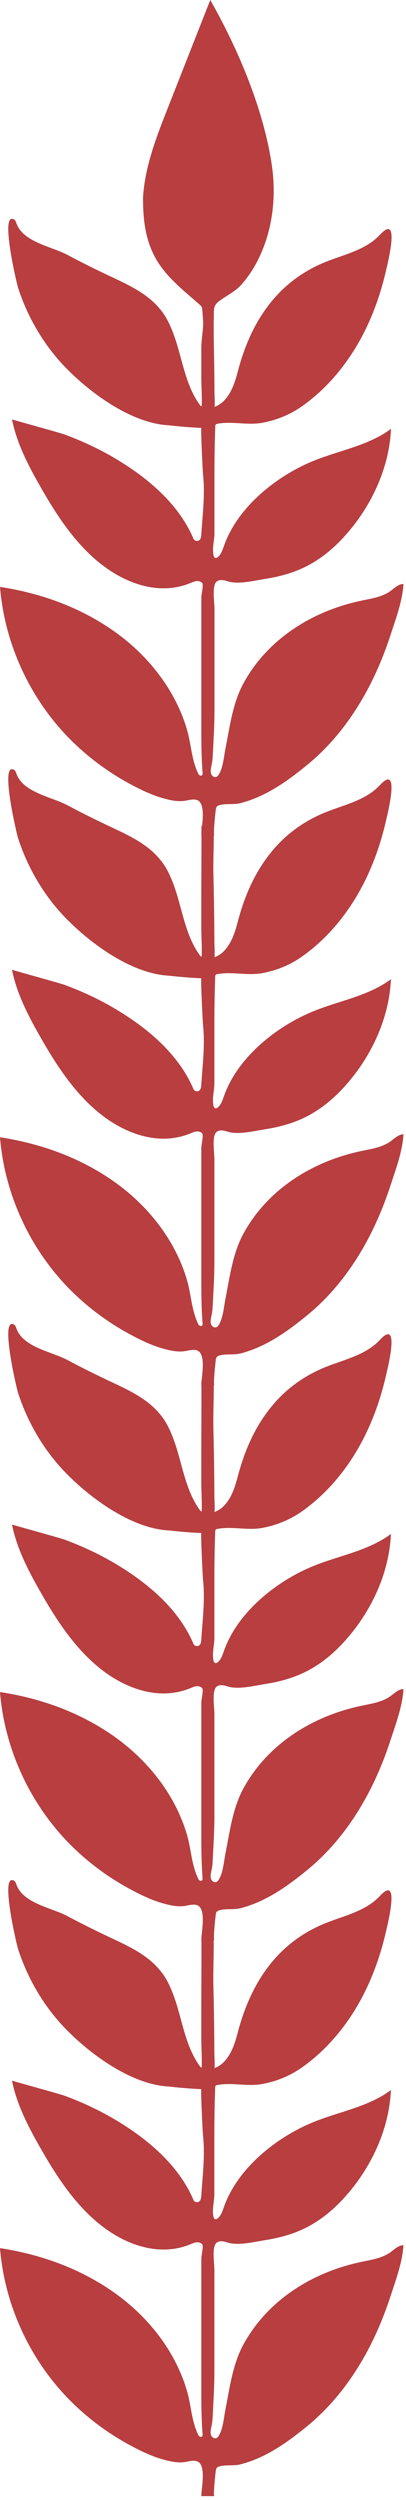
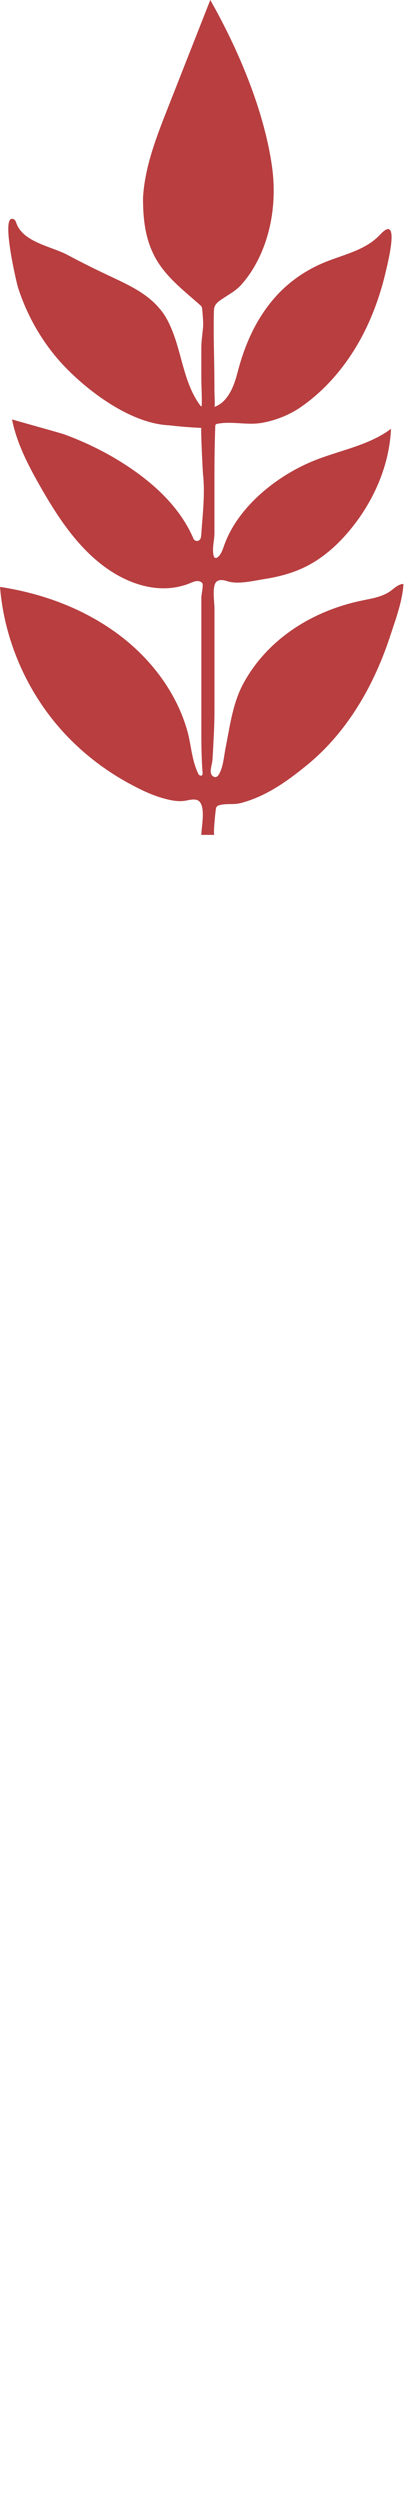
<svg xmlns="http://www.w3.org/2000/svg" width="77" height="474" viewBox="0 0 77 474" fill="none">
  <path d="M73.79 112.246C72.236 113.237 70.347 113.503 68.544 113.887C59.296 115.831 50.806 121.094 46.204 129.502C45.17 131.392 44.525 133.411 44.033 135.485C43.54 137.553 43.21 139.654 42.793 141.739C42.473 143.309 42.354 145.426 41.531 146.801C41.412 146.996 41.277 147.196 41.066 147.289C40.649 147.473 40.156 147.115 40.026 146.677C39.82 145.989 40.205 144.944 40.275 144.235C40.378 143.146 40.41 142.047 40.47 140.959C40.589 138.853 40.676 136.752 40.676 134.64L40.676 115.354C40.676 114.19 40.178 111.126 41.044 110.308C41.58 109.804 42.435 109.972 43.134 110.205C45.153 110.871 48.191 110.097 50.286 109.767C52.918 109.35 55.517 108.662 57.91 107.476C60.687 106.106 63.124 104.108 65.214 101.824C70.325 96.236 73.823 88.867 74.158 81.303C69.924 84.481 64.456 85.364 59.545 87.345C52.544 90.172 45.153 96.046 42.533 103.35C42.24 104.157 41.991 105.034 41.342 105.603C41.201 105.722 41.022 105.836 40.843 105.787C40.627 105.727 40.535 105.473 40.492 105.251C40.215 103.854 40.665 102.495 40.67 101.098C40.67 99.945 40.67 98.791 40.67 97.638L40.67 90.123C40.67 87.021 40.714 83.951 40.827 80.848C40.827 80.718 40.843 80.577 40.93 80.48C41.006 80.399 41.12 80.372 41.222 80.355C44.005 79.814 46.891 80.68 49.702 80.171C52.365 79.689 54.921 78.666 57.146 77.118C62.409 73.452 66.551 68.2 69.388 62.342C71.061 58.882 72.301 55.222 73.168 51.486C73.574 49.742 75.951 40.327 72.085 44.49C69.426 47.349 65.479 48.194 61.987 49.569C58.056 51.112 54.607 53.5 51.862 56.721C48.462 60.706 46.415 65.417 45.099 70.436C44.563 72.488 43.881 74.605 42.37 76.089C41.845 76.603 41.271 76.928 40.67 77.156C40.806 77.112 40.67 74.535 40.67 74.259C40.67 73.263 40.659 72.266 40.654 71.27C40.621 67.215 40.459 63.165 40.567 59.115C40.573 58.806 40.584 58.497 40.681 58.205C40.843 57.718 41.228 57.333 41.645 57.03C43.058 55.996 44.639 55.27 45.819 53.928C47.628 51.876 48.992 49.466 49.972 46.921C51.856 42.038 52.311 36.602 51.569 31.436C50.043 20.808 45.159 9.291 39.88 1.74332e-06C37.189 6.849 34.492 13.693 31.801 20.542C29.646 26.016 27.47 31.609 27.123 37.479C27.123 41.366 27.481 45.086 29.311 48.6C31.271 52.363 34.758 55.016 37.876 57.772C38.023 57.896 38.169 58.032 38.25 58.205C38.326 58.367 38.342 58.551 38.358 58.73C38.45 59.921 38.602 61.102 38.488 62.293C38.369 63.538 38.18 64.789 38.18 66.04L38.18 71.525C38.18 73.355 38.326 75.179 38.255 77.009C38.136 77.058 38.023 76.944 37.947 76.841C35.007 72.824 34.568 67.664 32.83 63.116C32.213 61.492 31.417 59.802 30.247 58.492C27.963 55.731 24.606 54.123 21.362 52.601C18.455 51.237 15.612 49.84 12.797 48.329C9.77 46.71 4.388 45.952 3.105 42.308C2.937 41.832 2.786 41.512 2.266 41.496C0.284 41.431 3.132 53.624 3.419 54.529C4.951 59.288 7.377 63.76 10.571 67.615C14.827 72.743 23.94 80.252 32.05 80.642C33.94 80.859 36.025 81.043 38.185 81.135C38.044 81.13 38.434 89.327 38.51 90.004C38.916 93.756 38.412 97.617 38.174 101.374C38.147 101.764 38.087 102.203 37.779 102.435C37.497 102.647 37.053 102.598 36.821 102.333C36.728 102.23 36.674 102.1 36.62 101.97C33.783 95.44 27.936 90.545 21.893 86.95C18.828 85.126 15.585 83.615 12.245 82.38C11.4 82.066 2.277 79.565 2.277 79.516C3.159 83.951 5.238 88.006 7.442 91.899C10.653 97.579 14.28 103.188 19.337 107.092C24.108 110.779 30.356 112.929 36.133 110.541C36.507 110.389 36.875 110.216 37.275 110.178C37.676 110.135 38.115 110.248 38.358 110.568C38.629 110.92 38.185 112.68 38.185 113.308C38.185 114.293 38.185 115.278 38.185 116.269L38.185 139.172C38.185 141.603 38.234 144.116 38.418 146.541C38.429 146.693 38.434 146.866 38.337 146.974C38.212 147.11 37.985 147.094 37.833 146.985C37.681 146.877 37.6 146.704 37.524 146.536C36.279 143.823 36.263 141.019 35.434 138.246C33.204 130.71 28.038 124.201 21.611 119.67C15.184 115.138 7.778 112.474 0.003 111.277C0.896 122.366 5.948 133.07 13.939 140.807C17.08 143.85 20.653 146.471 24.492 148.555C26.614 149.709 28.829 150.792 31.173 151.42C32.424 151.755 33.724 152.026 35.007 151.842C35.732 151.739 36.463 151.49 37.183 151.636C39.268 152.059 38.18 156.802 38.18 158.301L40.665 158.301C40.383 158.301 40.887 153.688 40.935 153.434C40.968 153.261 41.006 153.082 41.114 152.947C41.255 152.768 41.482 152.692 41.704 152.638C43.047 152.308 44.319 152.622 45.7 152.254C50.47 150.992 54.434 148.16 58.218 145.069C63.335 140.894 67.32 135.501 70.287 129.632C71.798 126.638 73.054 123.519 74.088 120.33C75.063 117.347 76.357 113.865 76.514 110.725C75.501 110.709 74.602 111.727 73.779 112.252L73.79 112.246Z" fill="#B83E40" />
-   <path d="M41.117 362.48C41.258 362.301 41.485 362.225 41.707 362.171C43.05 361.841 44.322 362.155 45.703 361.786C50.473 360.525 54.437 357.693 58.221 354.602C63.338 350.427 67.323 345.034 70.29 339.165C71.801 336.171 73.057 333.052 74.091 329.863C75.066 326.88 76.36 323.398 76.517 320.258C75.504 320.242 74.605 321.26 73.782 321.785C72.228 322.776 70.339 323.041 68.536 323.425C59.288 325.369 50.798 330.632 46.196 339.04C45.162 340.93 44.517 342.95 44.025 345.023C43.532 347.092 43.202 349.193 42.785 351.277C42.465 352.847 42.346 354.964 41.523 356.34C41.404 356.534 41.269 356.735 41.058 356.827C40.641 357.011 40.148 356.654 40.013 356.215C39.807 355.527 40.191 354.482 40.262 353.773C40.37 352.685 40.397 351.586 40.457 350.497C40.576 348.391 40.662 346.29 40.662 344.179L40.662 324.893C40.662 323.729 40.164 320.664 41.031 319.846C41.566 319.343 42.422 319.511 43.12 319.743C45.14 320.409 48.178 319.635 50.273 319.305C52.904 318.888 55.503 318.2 57.896 317.015C60.674 315.645 63.111 313.647 65.201 311.362C70.312 305.774 73.809 298.405 74.145 290.841C69.911 294.02 64.442 294.902 59.532 296.884C52.531 299.71 45.14 305.585 42.52 312.889C42.227 313.696 41.978 314.573 41.328 315.141C41.188 315.26 41.009 315.374 40.83 315.325C40.614 315.266 40.522 315.011 40.478 314.789C40.202 313.392 40.651 312.033 40.657 310.636C40.657 309.483 40.657 308.33 40.657 307.177L40.657 299.661C40.657 296.559 40.7 293.489 40.814 290.387C40.814 290.257 40.83 290.116 40.917 290.018C40.993 289.937 41.106 289.91 41.209 289.894C43.992 289.352 46.878 290.219 49.688 289.71C52.352 289.228 54.908 288.204 57.133 286.656C62.396 282.99 66.538 277.738 69.375 271.88C71.048 268.42 72.288 264.76 73.154 261.024C73.56 259.281 75.937 249.865 72.071 254.029C69.413 256.887 65.466 257.732 61.974 259.107C58.043 260.65 54.594 263.038 51.849 266.26C48.448 270.245 46.402 274.955 45.086 279.975C44.55 282.027 43.868 284.144 42.357 285.627C41.832 286.142 41.258 286.466 40.657 286.694C40.792 286.651 40.657 284.073 40.657 283.797C40.657 282.801 40.646 281.805 40.641 280.808C40.614 277.603 40.559 274.398 40.478 271.187C40.402 268.344 40.565 265.496 40.543 262.648L40.668 262.648C40.386 262.648 40.89 258.035 40.938 257.781C40.971 257.608 41.009 257.429 41.117 257.294C41.258 257.115 41.485 257.039 41.707 256.985C43.05 256.655 44.322 256.969 45.703 256.6C50.473 255.339 54.437 252.507 58.221 249.416C63.338 245.241 67.323 239.848 70.29 233.979C71.801 230.985 73.057 227.866 74.091 224.677C75.066 221.694 76.36 218.212 76.517 215.072C75.504 215.056 74.605 216.074 73.782 216.599C72.228 217.59 70.339 217.855 68.536 218.239C59.288 220.183 50.798 225.446 46.196 233.855C45.162 235.744 44.517 237.764 44.025 239.837C43.532 241.906 43.202 244.007 42.785 246.091C42.465 247.661 42.346 249.778 41.523 251.154C41.404 251.349 41.269 251.549 41.058 251.641C40.641 251.825 40.148 251.468 40.013 251.029C39.807 250.341 40.191 249.296 40.262 248.587C40.37 247.499 40.397 246.4 40.457 245.311C40.576 243.205 40.662 241.104 40.662 238.993L40.662 219.707C40.662 218.543 40.164 215.478 41.031 214.66C41.566 214.157 42.422 214.325 43.12 214.558C45.14 215.224 48.178 214.449 50.273 214.119C52.904 213.702 55.503 213.014 57.896 211.829C60.674 210.459 63.111 208.461 65.201 206.176C70.312 200.588 73.809 193.219 74.145 185.655C69.911 188.834 64.442 189.716 59.532 191.698C52.531 194.524 45.14 200.399 42.52 207.703C42.227 208.51 41.978 209.387 41.328 209.955C41.188 210.074 41.009 210.188 40.83 210.139C40.614 210.08 40.522 209.825 40.478 209.603C40.202 208.206 40.651 206.847 40.657 205.45C40.657 204.297 40.657 203.144 40.657 201.991L40.657 194.475C40.657 191.373 40.7 188.303 40.814 185.201C40.814 185.071 40.83 184.93 40.917 184.832C40.993 184.751 41.106 184.724 41.209 184.708C43.992 184.166 46.878 185.033 49.688 184.524C52.352 184.042 54.908 183.019 57.133 181.47C62.396 177.804 66.538 172.552 69.375 166.694C71.048 163.234 72.288 159.574 73.154 155.838C73.56 154.095 75.937 144.679 72.071 148.843C69.413 151.702 65.466 152.546 61.974 153.921C58.043 155.465 54.594 157.852 51.849 161.074C48.448 165.059 46.402 169.769 45.086 174.789C44.55 176.841 43.868 178.958 42.357 180.441C41.832 180.956 41.258 181.28 40.657 181.508C40.792 181.465 40.657 178.887 40.657 178.611C40.657 177.615 40.646 176.619 40.641 175.622C40.614 172.417 40.559 169.212 40.478 166.001C40.397 162.866 40.614 159.715 40.538 156.569C40.538 156.634 38.583 156.58 38.356 156.558C38.312 156.558 38.269 156.553 38.237 156.58C38.204 156.607 38.204 156.656 38.204 156.699C38.226 161.263 38.177 165.822 38.177 170.392L38.177 175.877C38.177 177.707 38.323 179.532 38.253 181.362C38.134 181.41 38.02 181.297 37.944 181.194C35.004 177.176 34.566 172.016 32.828 167.468C32.21 165.844 31.415 164.155 30.245 162.844C27.96 160.083 24.603 158.475 21.36 156.954C18.452 155.589 15.61 154.192 12.794 152.682C9.768 151.063 4.386 150.305 3.102 146.661C2.935 146.184 2.783 145.865 2.263 145.849C0.282 145.784 3.13 157.977 3.417 158.881C4.949 163.64 7.374 168.113 10.569 171.968C14.825 177.095 23.937 184.605 32.048 184.995C33.938 185.211 36.022 185.395 38.182 185.488C38.042 185.482 38.432 193.68 38.507 194.356C38.913 198.109 38.41 201.969 38.172 205.727C38.145 206.116 38.085 206.555 37.776 206.788C37.495 206.999 37.051 206.95 36.818 206.685C36.726 206.582 36.672 206.452 36.618 206.322C33.781 199.792 27.933 194.898 21.89 191.303C18.826 189.478 15.583 187.967 12.242 186.733C11.397 186.419 2.274 183.917 2.274 183.869C3.157 188.303 5.236 192.358 7.439 196.251C10.65 201.931 14.278 207.54 19.335 211.444C24.105 215.131 30.353 217.281 36.13 214.893C36.504 214.742 36.872 214.568 37.273 214.53C37.674 214.487 38.112 214.601 38.356 214.92C38.627 215.272 38.182 217.032 38.182 217.66C38.182 218.645 38.182 219.631 38.182 220.622L38.182 243.525C38.182 245.956 38.231 248.468 38.415 250.894C38.426 251.045 38.432 251.219 38.334 251.327C38.21 251.462 37.982 251.446 37.831 251.338C37.684 251.229 37.598 251.056 37.522 250.888C36.277 248.176 36.26 245.371 35.432 242.599C33.201 235.062 28.036 228.554 21.609 224.022C15.182 219.49 7.775 216.826 1.76375e-05 215.63C0.893 226.718 5.945 237.423 13.937 245.16C17.077 248.203 20.651 250.823 24.489 252.908C26.612 254.061 28.826 255.144 31.171 255.772C32.422 256.108 33.721 256.379 35.004 256.194C35.73 256.092 36.461 255.842 37.181 255.989C38.951 256.351 38.437 259.811 38.237 261.766C38.204 261.793 38.204 261.842 38.204 261.885C38.204 261.972 38.204 262.058 38.204 262.15C38.188 262.34 38.177 262.513 38.177 262.648L38.204 262.648C38.215 266.958 38.177 271.263 38.177 275.578L38.177 281.063C38.177 282.893 38.323 284.718 38.253 286.548C38.134 286.596 38.02 286.483 37.944 286.38C35.004 282.362 34.566 277.202 32.828 272.654C32.21 271.03 31.415 269.341 30.245 268.03C27.96 265.269 24.603 263.661 21.36 262.139C18.452 260.775 15.61 259.378 12.794 257.867C9.768 256.249 4.386 255.491 3.102 251.847C2.935 251.37 2.783 251.051 2.263 251.034C0.282 250.97 3.13 263.163 3.417 264.067C4.949 268.826 7.374 273.299 10.569 277.154C14.825 282.281 23.937 289.791 32.048 290.181C33.938 290.397 36.022 290.581 38.182 290.673C38.042 290.668 38.432 298.865 38.507 299.542C38.913 303.294 38.41 307.155 38.172 310.913C38.145 311.302 38.085 311.741 37.776 311.974C37.495 312.185 37.051 312.136 36.818 311.871C36.726 311.768 36.672 311.638 36.618 311.508C33.781 304.978 27.933 300.084 21.89 296.489C18.826 294.664 15.583 293.153 12.242 291.919C11.397 291.605 2.274 289.103 2.274 289.055C3.157 293.489 5.236 297.544 7.439 301.437C10.65 307.117 14.278 312.726 19.335 316.63C24.105 320.317 30.353 322.467 36.13 320.079C36.504 319.928 36.872 319.754 37.273 319.716C37.674 319.673 38.112 319.787 38.356 320.106C38.627 320.458 38.182 322.218 38.182 322.846C38.182 323.831 38.182 324.817 38.182 325.808L38.182 348.711C38.182 351.142 38.231 353.654 38.415 356.08C38.426 356.231 38.432 356.405 38.334 356.513C38.21 356.648 37.982 356.632 37.831 356.524C37.684 356.415 37.598 356.242 37.522 356.074C36.277 353.362 36.26 350.557 35.432 347.785C33.201 340.248 28.036 333.74 21.609 329.208C15.182 324.676 7.775 322.012 1.30397e-05 320.816C0.893 331.904 5.945 342.609 13.937 350.346C17.077 353.389 20.651 356.009 24.489 358.094C26.612 359.247 28.826 360.33 31.171 360.958C32.422 361.294 33.721 361.564 35.004 361.38C35.73 361.278 36.461 361.028 37.181 361.175C39.049 361.554 38.372 365.392 38.21 367.266C38.21 367.288 38.204 367.309 38.204 367.331C38.188 367.52 38.177 367.694 38.177 367.834L38.204 367.834C38.22 372.231 38.177 376.622 38.177 381.019L38.177 386.503C38.177 388.333 38.323 390.158 38.253 391.988C38.134 392.037 38.02 391.923 37.944 391.82C35.004 387.803 34.566 382.643 32.828 378.095C32.21 376.47 31.415 374.781 30.245 373.471C27.96 370.709 24.603 369.101 21.36 367.58C18.452 366.215 15.61 364.819 12.794 363.308C9.768 361.689 4.386 360.931 3.102 357.287C2.935 356.811 2.783 356.491 2.263 356.475C0.282 356.41 3.13 368.603 3.417 369.507C4.949 374.267 7.374 378.739 10.569 382.594C14.825 387.722 23.937 395.231 32.048 395.621C33.938 395.838 36.022 396.022 38.182 396.114C38.042 396.108 38.432 404.306 38.507 404.983C38.913 408.735 38.41 412.595 38.172 416.353C38.145 416.743 38.085 417.181 37.776 417.414C37.495 417.625 37.051 417.577 36.818 417.311C36.726 417.208 36.672 417.079 36.618 416.949C33.781 410.419 27.933 405.524 21.89 401.929C18.826 400.104 15.583 398.594 12.242 397.359C11.397 397.045 2.274 394.544 2.274 394.495C3.157 398.929 5.236 402.985 7.439 406.878C10.65 412.557 14.278 418.167 19.335 422.071C24.105 425.758 30.353 427.907 36.13 425.52C36.504 425.368 36.872 425.195 37.273 425.157C37.673 425.114 38.112 425.227 38.356 425.547C38.627 425.899 38.182 427.658 38.182 428.286C38.182 429.272 38.182 430.257 38.182 431.248L38.182 454.151C38.182 456.582 38.231 459.094 38.415 461.52C38.426 461.672 38.432 461.84 38.334 461.953C38.21 462.089 37.982 462.072 37.831 461.964C37.684 461.856 37.598 461.683 37.522 461.515C36.277 458.802 36.26 455.997 35.432 453.225C33.201 445.688 28.036 439.18 21.609 434.648C15.182 430.116 7.775 427.453 8.43072e-06 426.256C0.893 437.345 5.945 448.049 13.937 455.786C17.077 458.829 20.651 461.45 24.489 463.534C26.612 464.688 28.826 465.77 31.171 466.398C32.422 466.734 33.721 467.005 35.004 466.821C35.73 466.718 36.461 466.469 37.181 466.615C39.265 467.037 38.177 471.78 38.177 473.28L40.662 473.28C40.381 473.28 40.884 468.667 40.933 468.413C40.965 468.239 41.003 468.061 41.112 467.925C41.252 467.747 41.48 467.671 41.702 467.617C43.045 467.286 44.317 467.6 45.698 467.232C50.468 465.971 54.431 463.139 58.216 460.047C63.333 455.873 67.317 450.48 70.285 444.611C71.795 441.617 73.051 438.498 74.085 435.309C75.06 432.326 76.354 428.844 76.511 425.704C75.499 425.687 74.6 426.705 73.777 427.225C72.223 428.216 70.333 428.481 68.53 428.866C59.282 430.809 50.793 436.072 46.19 444.481C45.156 446.371 44.512 448.39 44.019 450.464C43.526 452.532 43.196 454.633 42.779 456.718C42.46 458.288 42.341 460.405 41.518 461.78C41.399 461.975 41.263 462.175 41.052 462.267C40.635 462.451 40.142 462.094 40.007 461.655C39.801 460.968 40.186 459.923 40.256 459.214C40.364 458.125 40.392 457.026 40.451 455.938C40.57 453.832 40.657 451.731 40.657 449.619L40.657 430.333C40.657 429.169 40.159 426.104 41.025 425.287C41.561 424.783 42.417 424.951 43.115 425.184C45.135 425.85 48.172 425.076 50.267 424.745C52.899 424.328 55.498 423.641 57.891 422.455C60.669 421.085 63.105 419.087 65.195 416.802C70.306 411.215 73.804 403.846 74.14 396.282C69.906 399.46 64.437 400.343 59.526 402.324C52.525 405.151 45.135 411.025 42.514 418.329C42.222 419.136 41.973 420.013 41.323 420.582C41.182 420.701 41.003 420.814 40.825 420.766C40.608 420.706 40.516 420.452 40.473 420.23C40.197 418.833 40.646 417.474 40.651 416.077C40.651 414.924 40.651 413.77 40.651 412.617L40.651 405.102C40.651 401.999 40.695 398.929 40.809 395.827C40.809 395.697 40.825 395.556 40.911 395.459C40.987 395.378 41.101 395.35 41.204 395.334C43.987 394.793 46.873 395.659 49.683 395.15C52.347 394.668 54.902 393.645 57.128 392.096C62.39 388.431 66.532 383.179 69.37 377.32C71.043 373.861 72.282 370.2 73.149 366.465C73.555 364.721 75.932 355.305 72.066 359.469C69.407 362.328 65.46 363.173 61.968 364.548C58.037 366.091 54.588 368.479 51.843 371.7C48.443 375.685 46.396 380.396 45.081 385.415C44.544 387.467 43.862 389.584 42.352 391.068C41.826 391.582 41.252 391.907 40.651 392.134C40.787 392.091 40.651 389.514 40.651 389.238C40.651 388.241 40.641 387.245 40.635 386.249C40.608 383.043 40.554 379.838 40.473 376.627C40.397 373.704 40.57 370.764 40.532 367.829L40.657 367.829C40.375 367.829 40.879 363.216 40.928 362.961C40.96 362.788 40.998 362.609 41.106 362.474L41.117 362.48Z" fill="#B83E40" />
</svg>